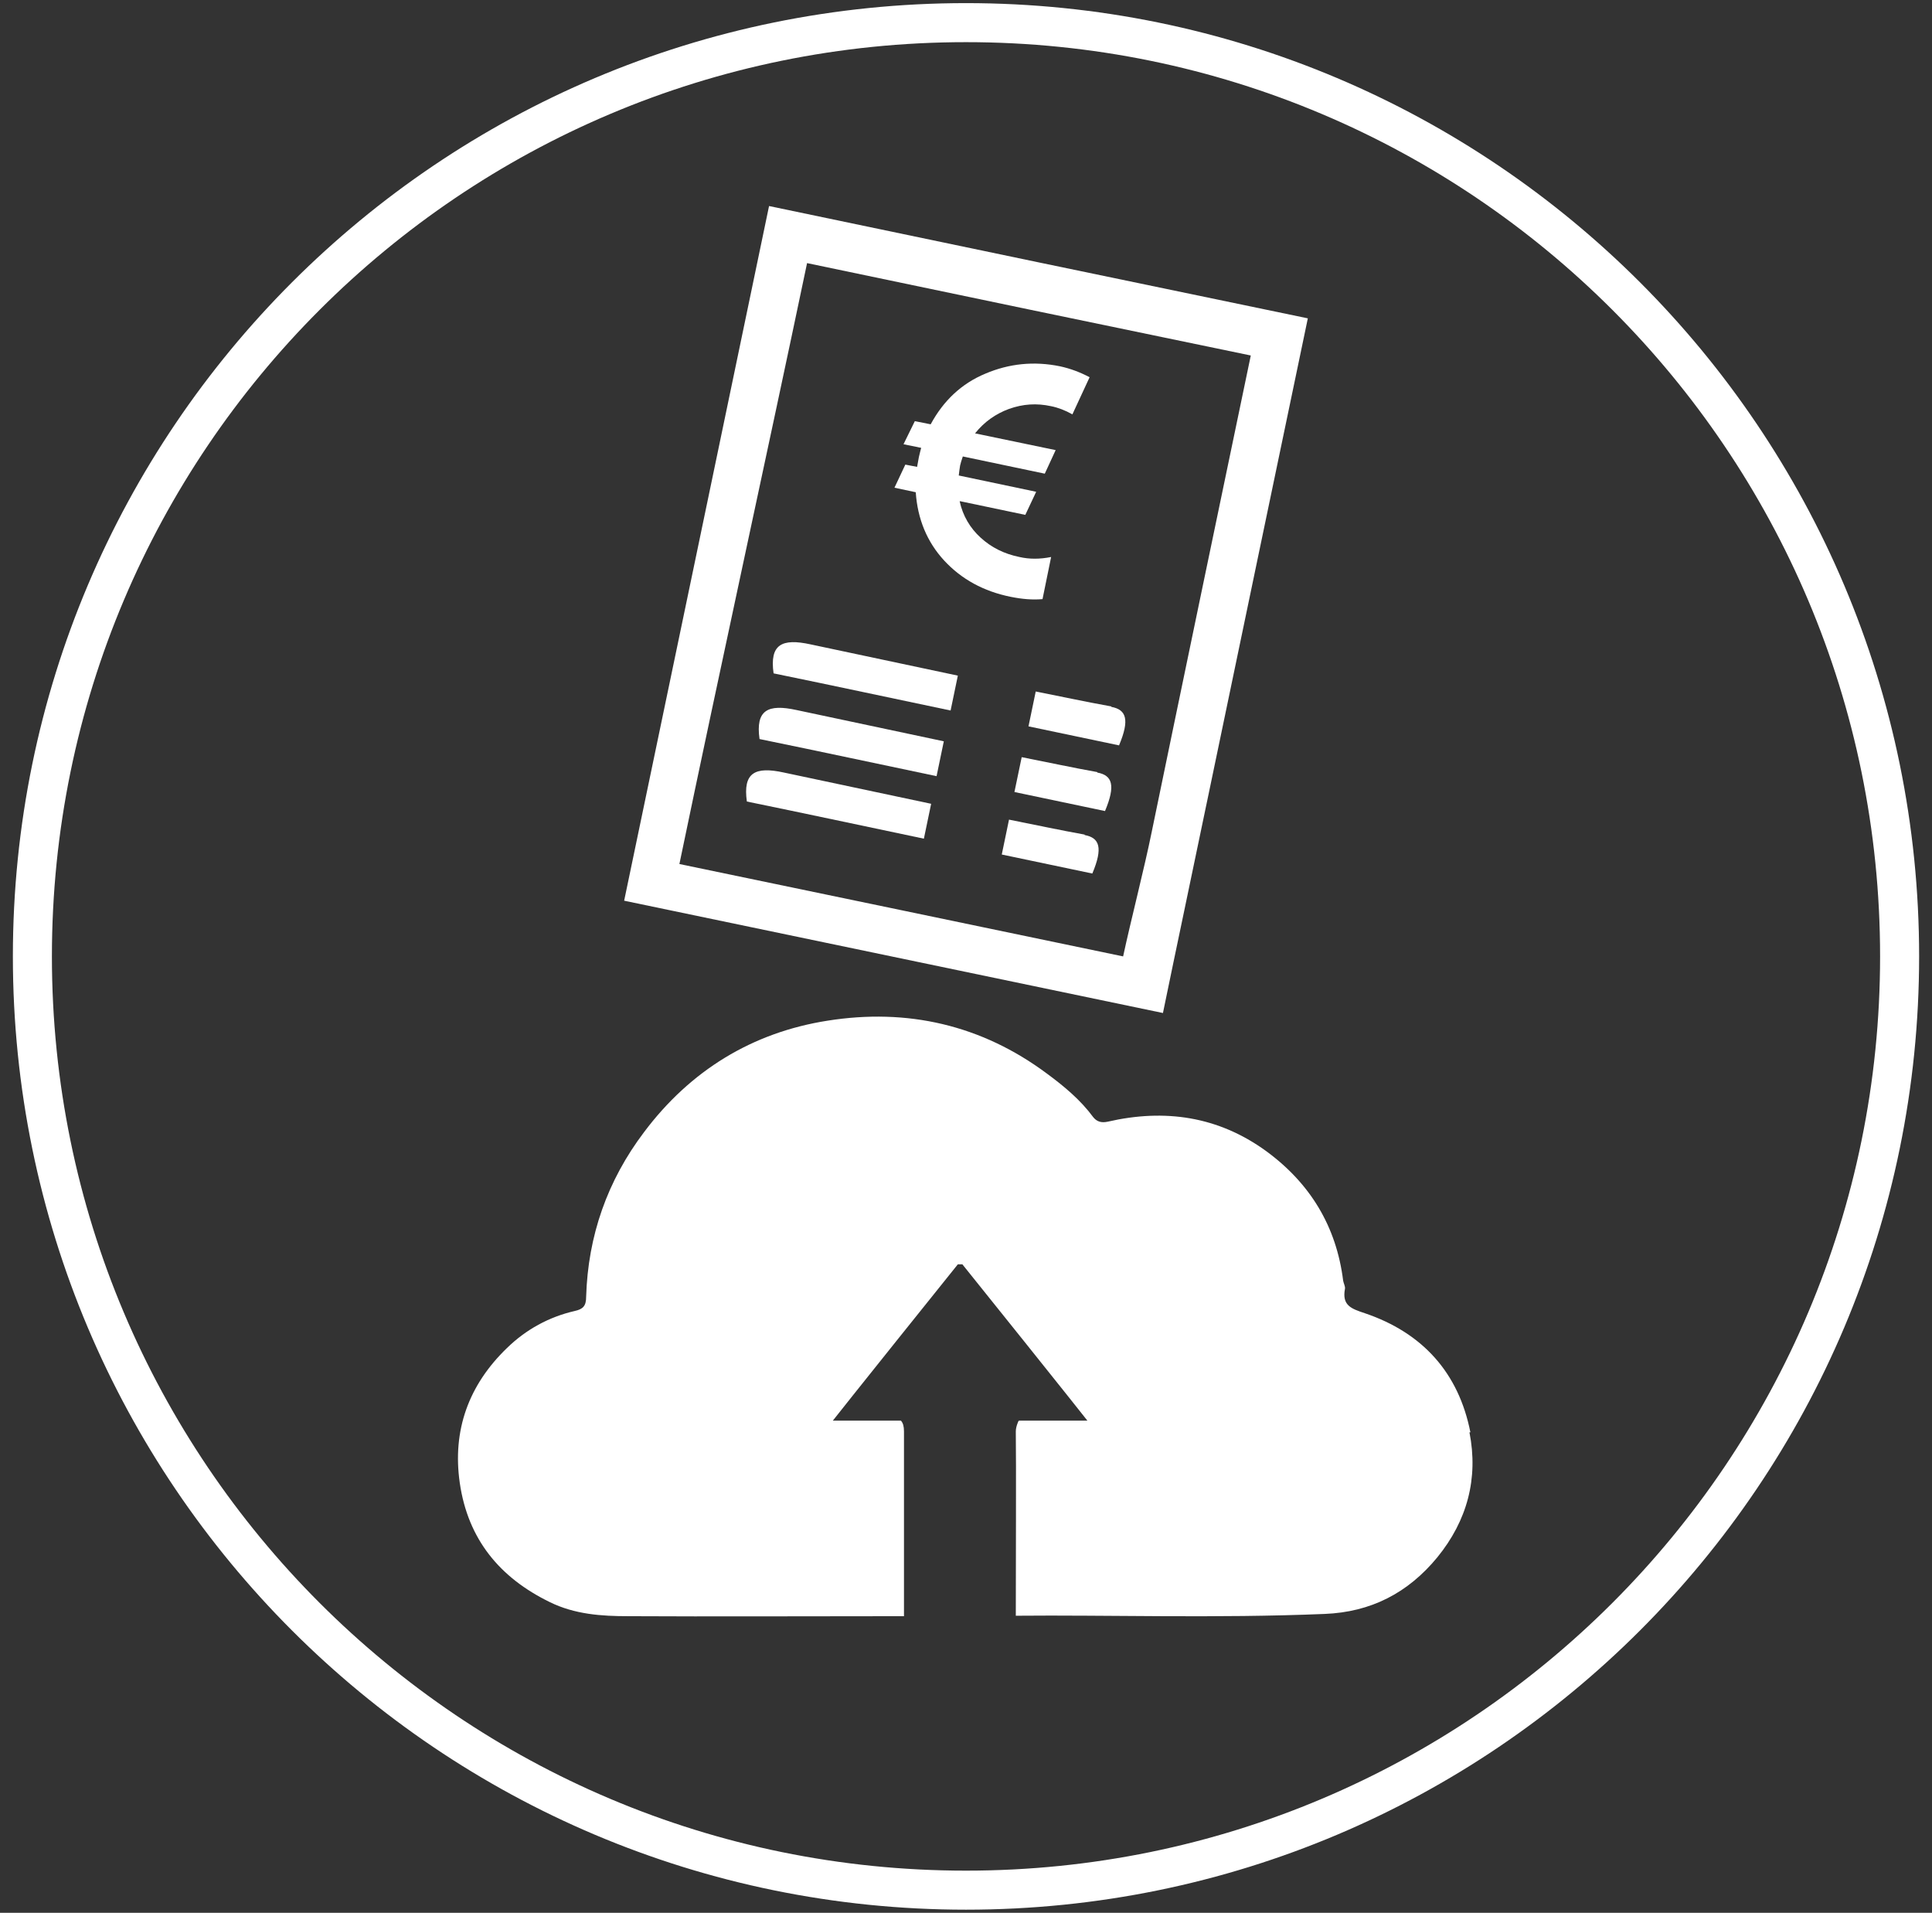
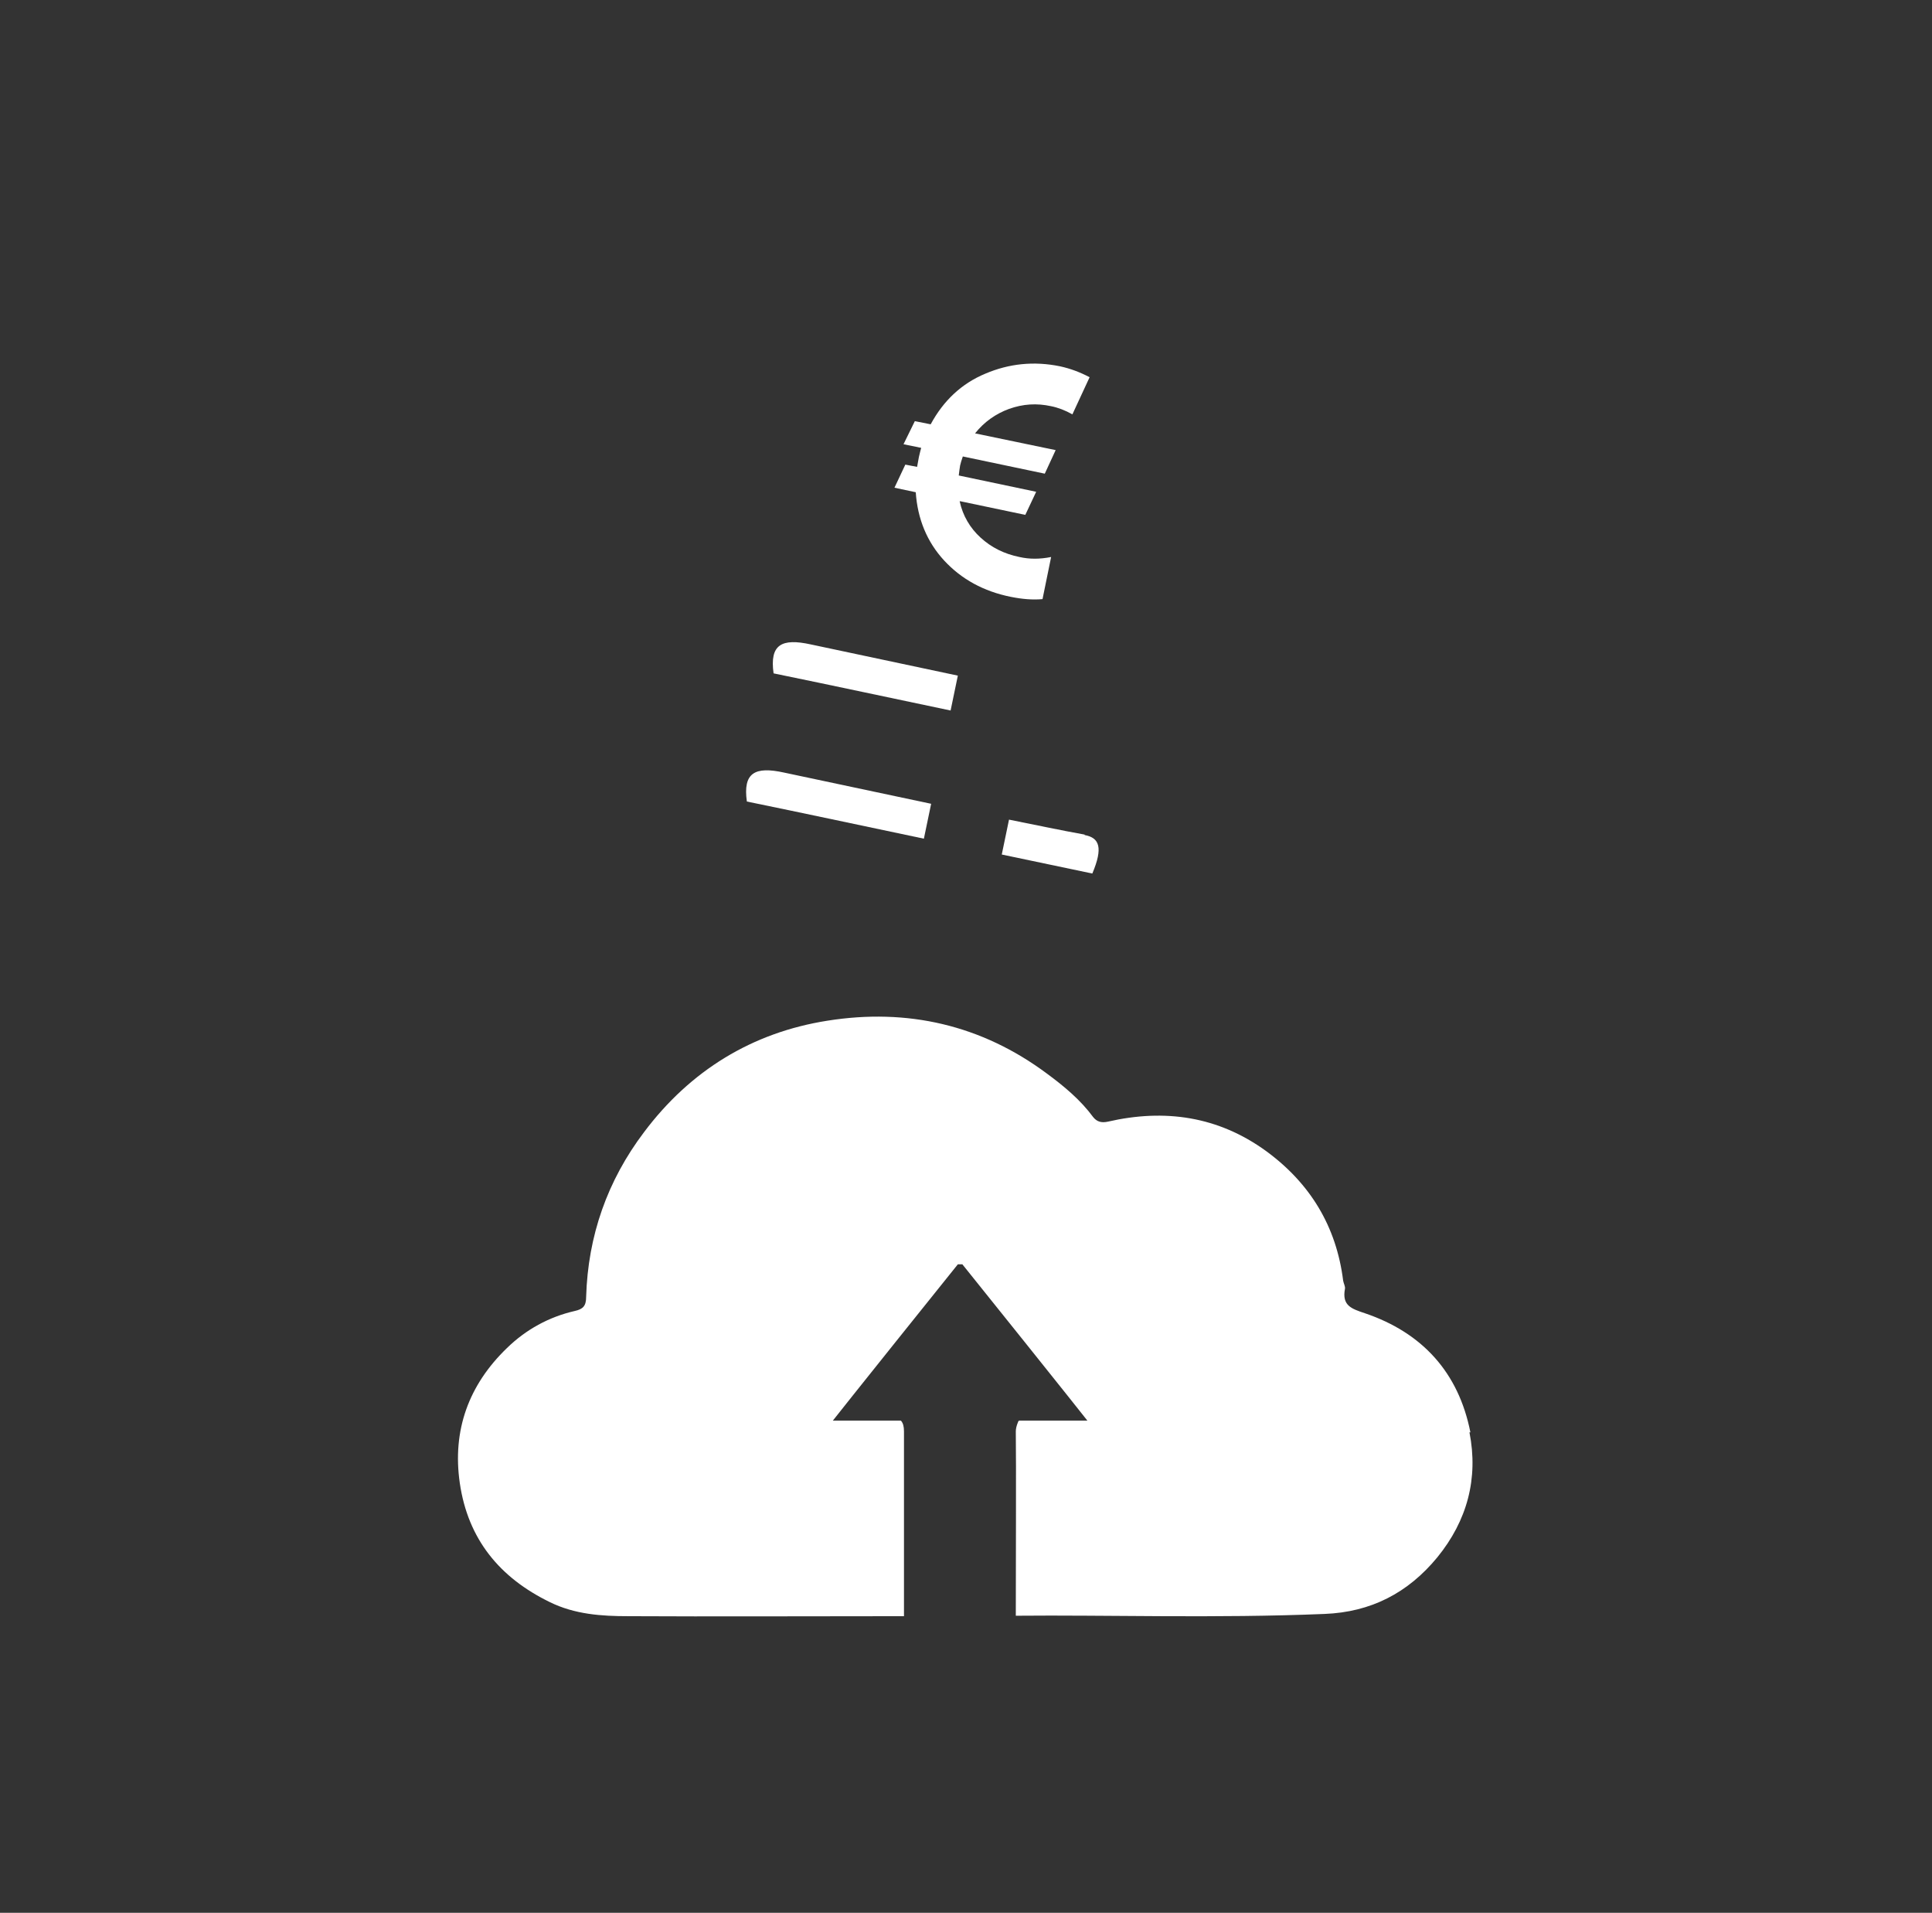
<svg xmlns="http://www.w3.org/2000/svg" width="99" height="98" viewBox="0 0 99 98" fill="none">
  <rect x="0" y="0" width="99" height="98" fill="#333333" stroke="none" />
  <g clip-path="url(#clip0_401_1540)">
    <path d="M75.346 73.384C74.742 70.322 72.886 68.28 69.94 67.282C69.244 67.05 68.757 66.888 68.919 66.029C68.942 65.913 68.849 65.751 68.826 65.612C68.478 62.828 67.133 60.624 64.882 58.976C62.423 57.19 59.685 56.795 56.762 57.468C56.437 57.538 56.205 57.468 56.019 57.236C55.37 56.355 54.535 55.659 53.653 55.009C50.289 52.503 46.484 51.645 42.401 52.294C38.549 52.898 35.371 54.847 33.004 58.002C31.125 60.484 30.127 63.315 30.035 66.447C30.035 66.911 29.872 67.073 29.454 67.166C28.132 67.468 26.949 68.117 25.974 69.069C24.026 70.948 23.167 73.268 23.561 75.983C23.979 78.859 25.603 80.831 28.178 82.084C29.454 82.711 30.823 82.803 32.192 82.803C36.693 82.827 41.217 82.803 46.322 82.803C46.322 80.669 46.322 74.846 46.322 73.338C46.322 73.082 46.275 72.92 46.182 72.804C46.182 72.804 46.182 72.804 46.159 72.781C46.159 72.781 46.136 72.781 46.113 72.781C46.113 72.781 46.09 72.781 46.066 72.781C46.066 72.781 46.043 72.781 46.02 72.781C46.02 72.781 45.997 72.781 45.974 72.781C45.974 72.781 45.927 72.781 45.904 72.781C45.904 72.781 45.788 72.781 45.742 72.781C45.742 72.781 43.839 72.781 42.679 72.781C42.795 72.618 49.036 64.823 49.082 64.776C49.082 64.776 49.082 64.776 49.106 64.776C49.106 64.776 49.129 64.776 49.152 64.776C49.152 64.776 49.152 64.776 49.175 64.776H49.222C49.222 64.776 49.222 64.776 49.245 64.776C49.245 64.776 49.245 64.776 49.291 64.776H49.314C49.361 64.823 55.602 72.618 55.718 72.781C54.558 72.781 52.539 72.781 52.493 72.781C52.493 72.781 52.447 72.781 52.423 72.781H52.377C52.377 72.781 52.354 72.781 52.331 72.781C52.331 72.781 52.307 72.781 52.284 72.781C52.284 72.781 52.261 72.781 52.238 72.781C52.238 72.781 52.215 72.781 52.191 72.804C52.191 72.804 52.052 73.082 52.052 73.338C52.075 74.846 52.052 80.646 52.052 82.78C56.715 82.734 62.307 82.919 67.875 82.688C70.242 82.595 72.144 81.62 73.652 79.787C75.183 77.908 75.763 75.751 75.299 73.384" fill="white" />
    <path d="M41.542 33.015C40.057 32.69 39.431 33.015 39.64 34.499C42.702 35.126 45.718 35.776 48.711 36.402L49.082 34.615C46.553 34.082 44.048 33.548 41.542 33.015Z" fill="white" />
-     <path d="M40.823 36.379C39.338 36.054 38.712 36.379 38.92 37.864C41.983 38.49 44.999 39.14 47.992 39.766L48.363 37.98C45.834 37.446 43.329 36.912 40.823 36.379Z" fill="white" />
    <path d="M40.173 39.581C38.688 39.256 38.062 39.581 38.271 41.065C41.333 41.692 44.349 42.341 47.342 42.968L47.714 41.181C45.185 40.648 42.679 40.114 40.173 39.581Z" fill="white" />
-     <path d="M56.947 36.216C57.713 36.356 57.899 36.866 57.342 38.188C55.787 37.864 54.233 37.539 52.702 37.214L53.073 35.428C54.372 35.683 55.648 35.961 56.947 36.193" fill="white" />
-     <path d="M56.228 39.581C56.994 39.72 57.179 40.23 56.623 41.553C55.068 41.228 53.514 40.903 51.982 40.578L52.354 38.792C53.653 39.047 54.929 39.325 56.228 39.557" fill="white" />
    <path d="M55.578 42.782C56.344 42.921 56.53 43.432 55.973 44.754C54.419 44.429 52.864 44.105 51.333 43.78L51.704 41.993C53.003 42.249 54.279 42.527 55.578 42.759" fill="white" />
-     <path d="M57.551 49C50.196 47.469 42.192 45.798 34.814 44.267C36.902 34.221 39.245 23.549 41.356 13.48C48.665 15.011 56.669 16.681 64.093 18.213C63.119 22.876 60.149 37.121 59.012 42.643C58.641 44.476 57.945 47.167 57.551 49ZM39.408 10.556C36.925 22.482 34.466 34.244 31.983 46.146C41.333 48.095 50.474 49.998 59.592 51.9C60.312 48.397 61.054 44.917 61.773 41.437C61.796 41.297 61.843 41.135 61.866 40.996C62.98 35.636 66.019 21.09 67.016 16.31C57.736 14.384 48.595 12.482 39.408 10.556Z" fill="white" />
    <path d="M49.175 25.683C49.337 26.426 49.709 27.052 50.242 27.539C50.799 28.05 51.449 28.375 52.238 28.537C52.748 28.653 53.282 28.653 53.862 28.537L53.421 30.695C52.91 30.741 52.377 30.695 51.797 30.579C50.405 30.3 49.268 29.674 48.386 28.723C47.505 27.771 47.017 26.588 46.925 25.219L45.834 24.987L46.391 23.804L46.994 23.92C46.994 23.92 47.041 23.665 47.087 23.41C47.133 23.201 47.18 23.038 47.203 22.945L46.298 22.76L46.878 21.577L47.69 21.739C48.34 20.533 49.268 19.651 50.498 19.141C51.704 18.63 52.98 18.491 54.326 18.769C54.859 18.885 55.346 19.071 55.834 19.326L54.952 21.229C54.581 21.02 54.21 20.881 53.862 20.811C53.119 20.649 52.423 20.695 51.704 20.95C51.008 21.206 50.428 21.623 49.964 22.203L54.094 23.061L53.537 24.268L49.337 23.386C49.268 23.595 49.221 23.734 49.198 23.85C49.175 23.99 49.152 24.152 49.129 24.361L53.096 25.196L52.539 26.379L49.221 25.683H49.175Z" fill="white" />
-     <path d="M97.34 49C97.34 75.426 75.926 96.84 49.5 96.84C23.075 96.84 1.66 75.426 1.66 49C1.66 22.574 23.075 1.16 49.5 1.16C75.926 1.16 97.34 22.574 97.34 49Z" stroke="white" stroke-width="2" stroke-miterlimit="10" />
  </g>
  <defs>
    <clipPath id="clip0_401_1540">
      <rect width="98" height="98" fill="white" transform="translate(0.5)" />
    </clipPath>
  </defs>
</svg>